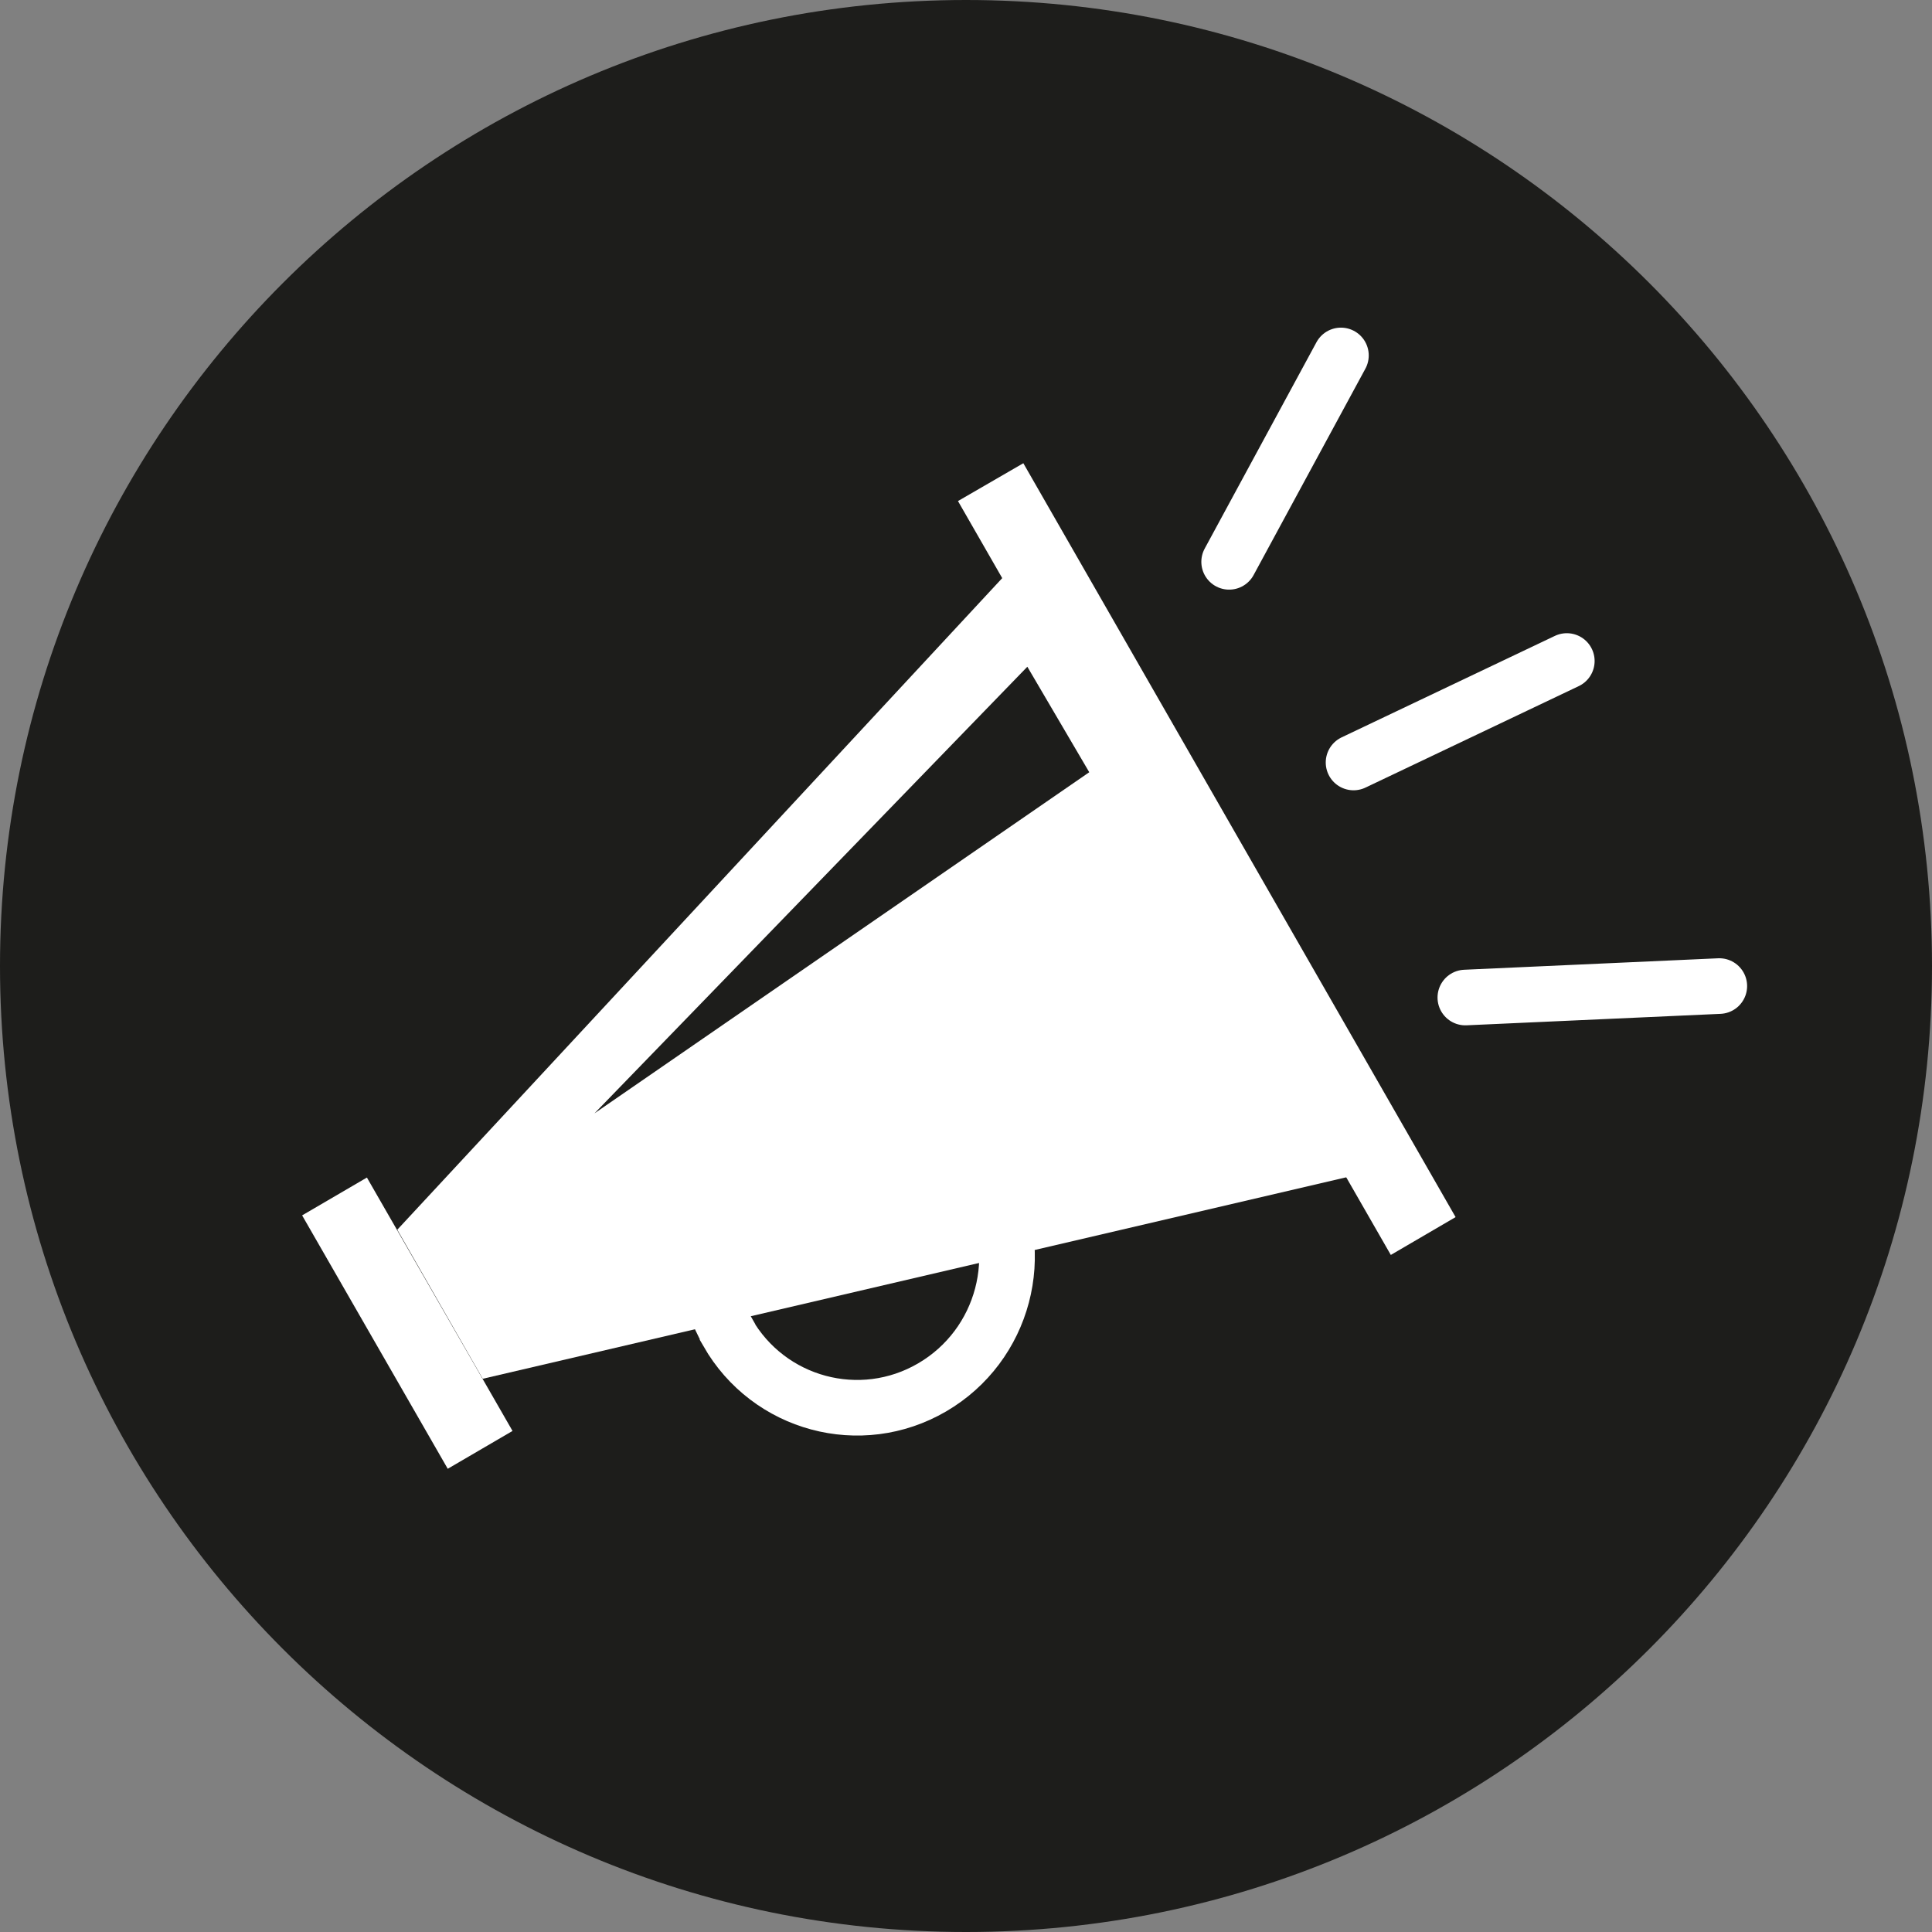
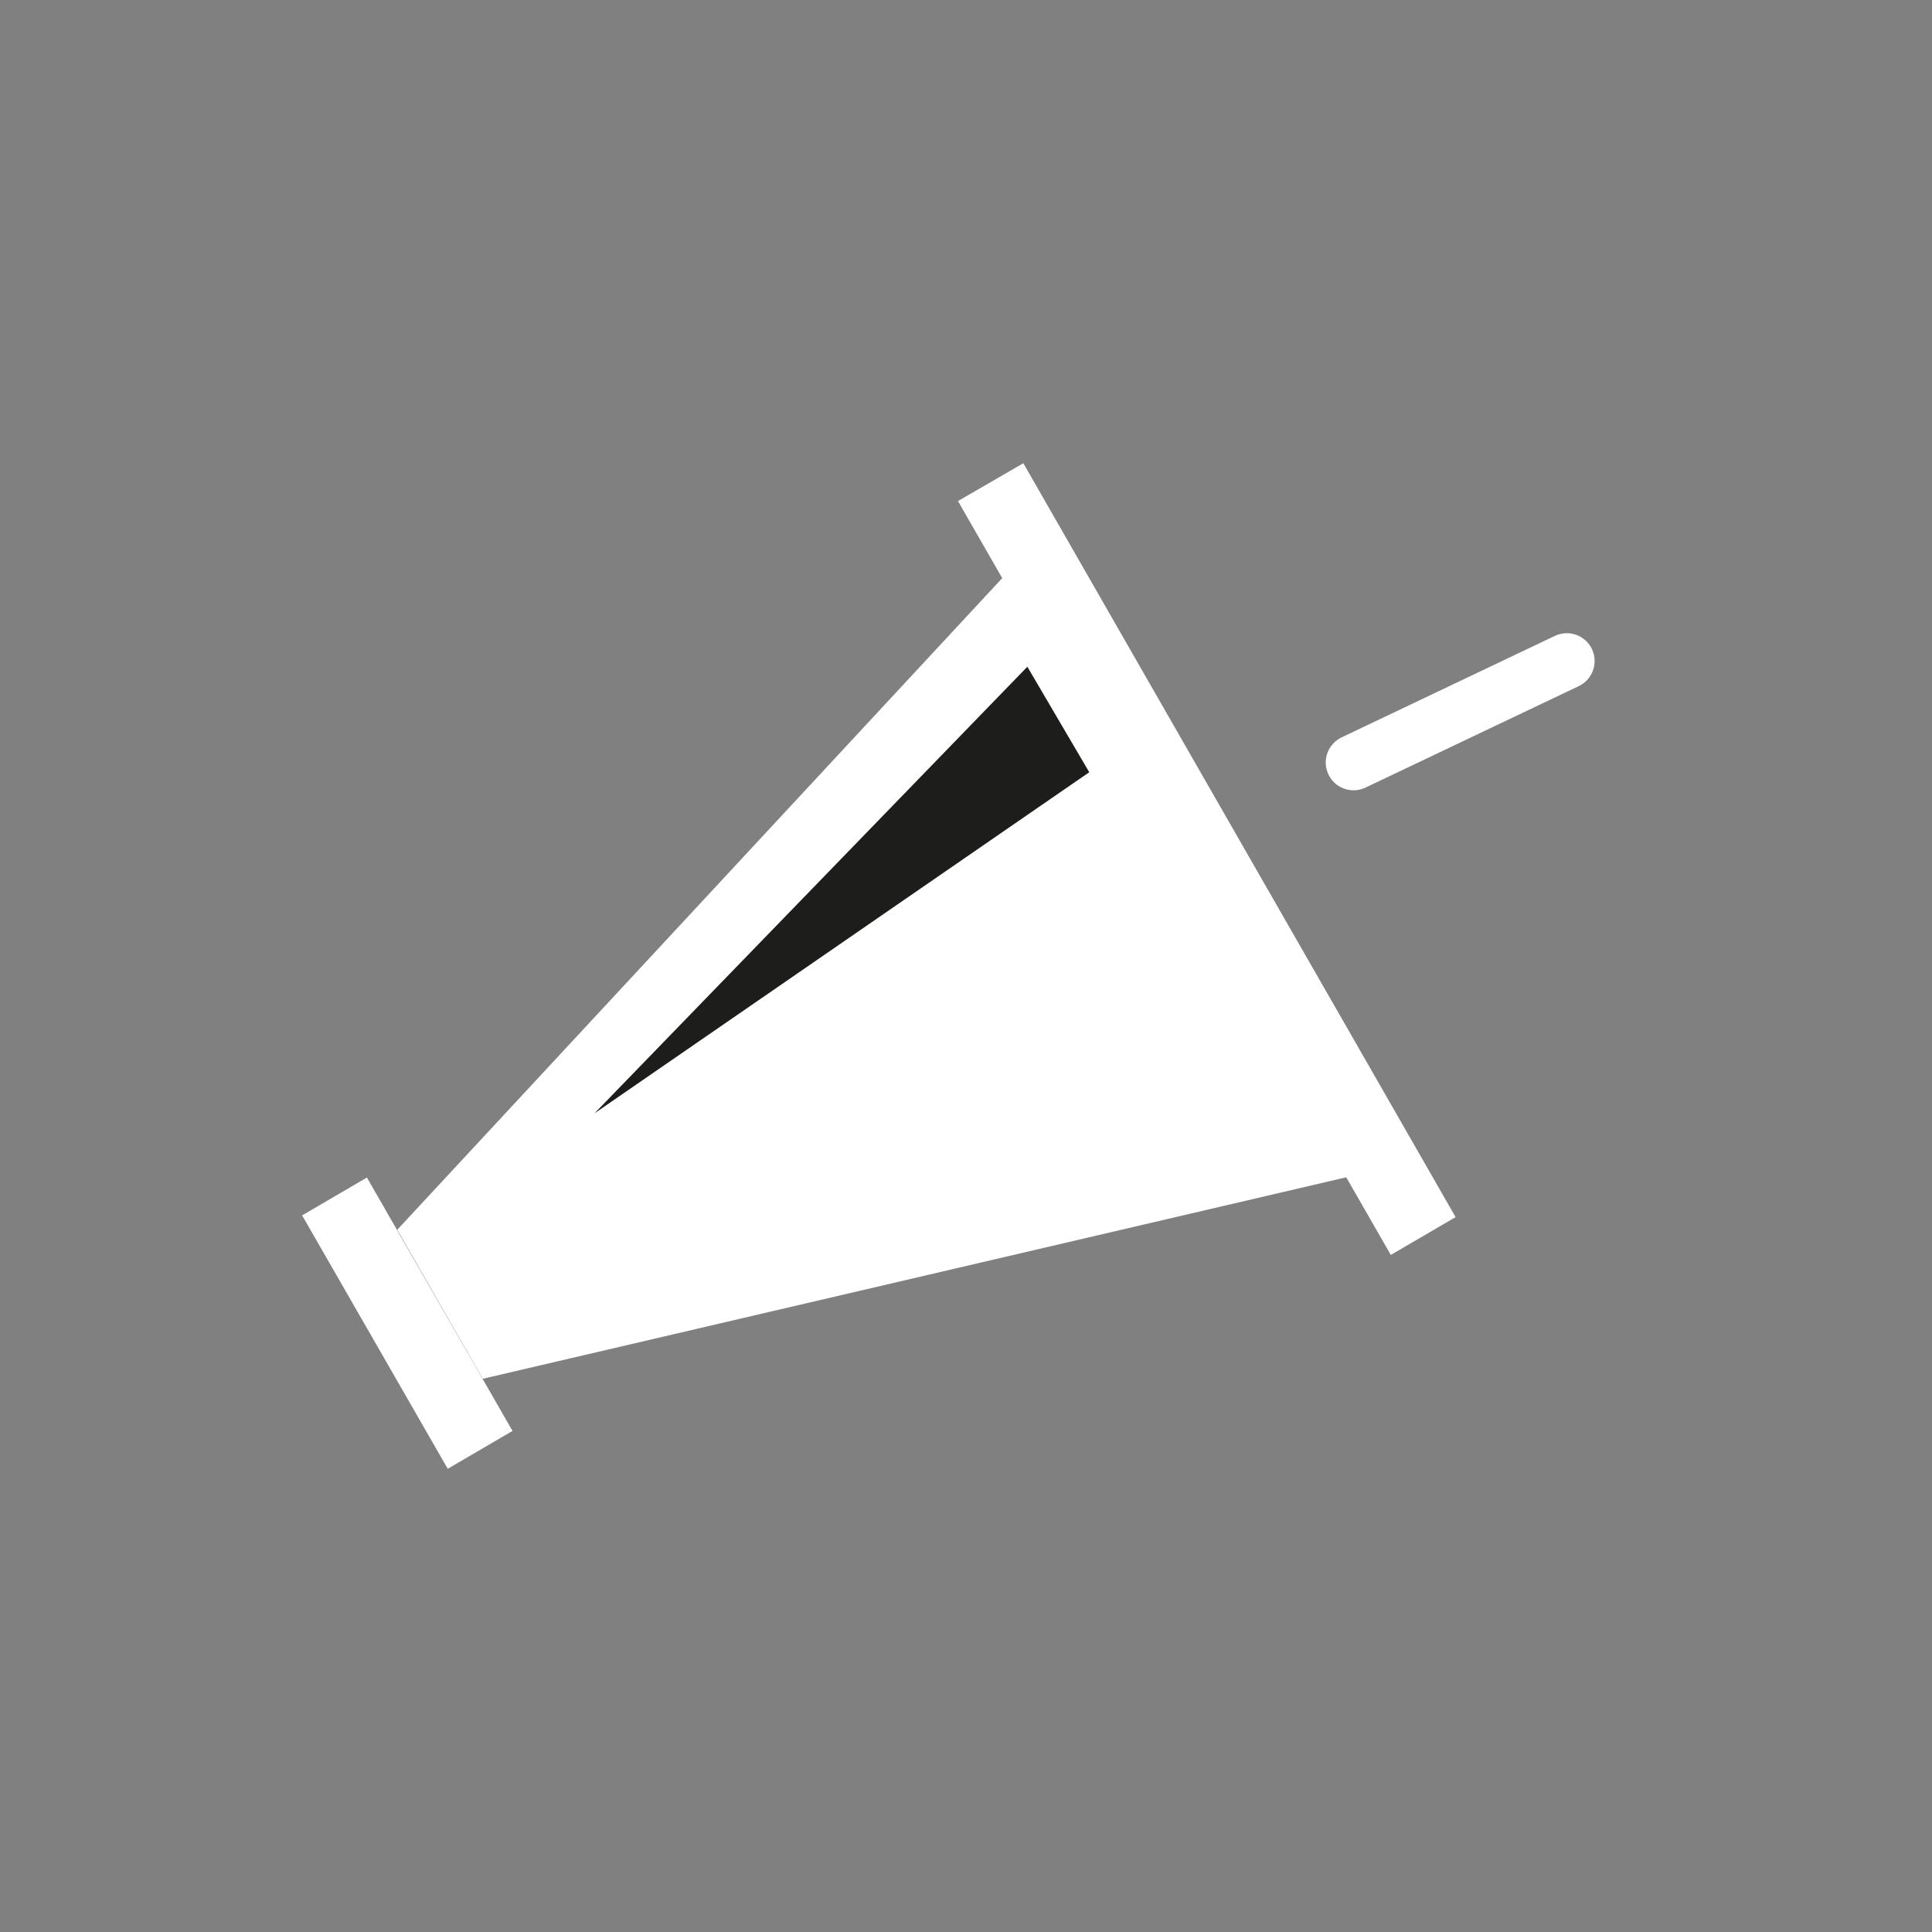
<svg xmlns="http://www.w3.org/2000/svg" viewBox="0 0 33.7 33.7">
  <rect x="0" y="0" width="33.7" height="33.7" fill="#808080" stroke="none" />
  <clipPath id="a">
    <path d="m0 0h33.7v33.7h-33.7z" />
  </clipPath>
  <clipPath id="b">
-     <path d="m0 0h33.7v33.7h-33.7z" />
+     <path d="m0 0h33.7v33.7z" />
  </clipPath>
  <g clip-path="url(#a)">
-     <path d="m16.85 33.7c9.31 0 16.85-7.54 16.85-16.85s-7.54-16.85-16.85-16.85-16.85 7.55-16.85 16.85 7.54 16.85 16.85 16.85" fill="#1d1d1b" />
-   </g>
+     </g>
  <g fill="#fff">
    <path d="m17.85 8.08-1.14.66 7.55 13.15 1.13-.66z" />
    <path d="m6.4 20.54-1.13.66 2.54 4.42 1.13-.66z" />
    <path d="m17.95 9.58-11.02 11.87 1.49 2.6 15.73-3.67z" />
  </g>
  <g clip-path="url(#b)">
-     <path d="m12.69 23.24c.72 1.26 2.32 1.69 3.57.96s1.68-2.34.95-3.6c-.72-1.26-2.32-1.69-3.57-.96s-1.68 2.34-.95 3.59z" fill="none" stroke="#fff" stroke-width=".97" />
-   </g>
+     </g>
  <path d="m23.61 13.3 3.72-1.77" fill="none" stroke="#fff" stroke-linecap="round" stroke-width=".97" />
-   <path d="m21.44 9.8 1.95-3.6" fill="none" stroke="#fff" stroke-linecap="round" stroke-width=".97" />
-   <path d="m25.56 17.4 4.43-.2" fill="none" stroke="#fff" stroke-linecap="round" stroke-width=".97" />
  <path d="m17.92 11.63-7.55 7.79 8.63-5.95z" fill="#1d1d1b" />
</svg>